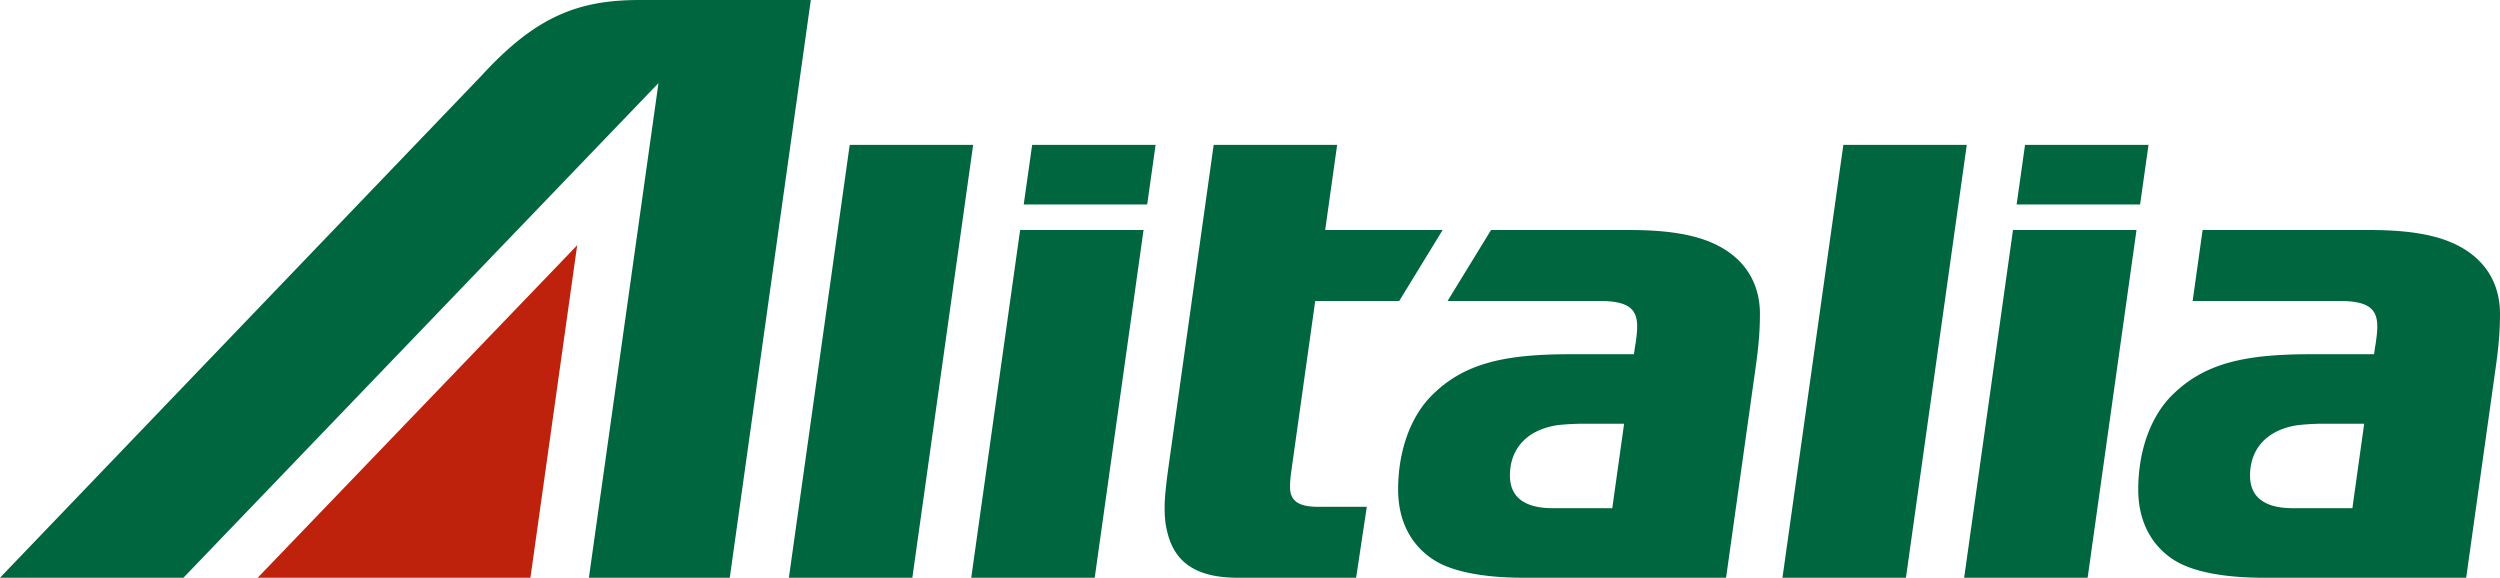
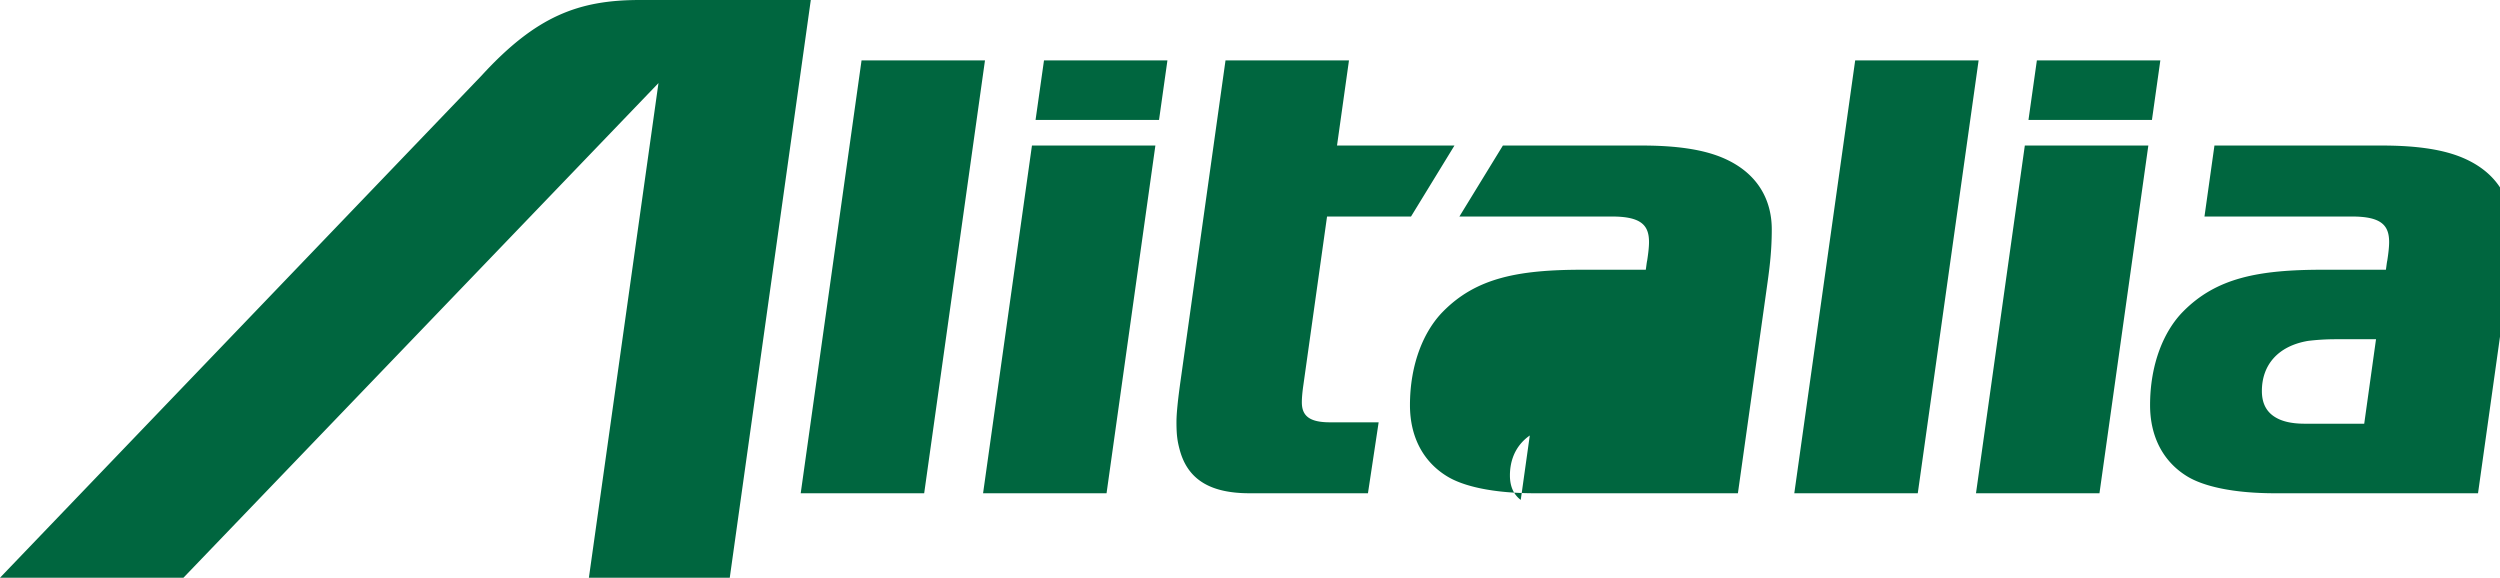
<svg xmlns="http://www.w3.org/2000/svg" viewBox=".131 .132 58.92 13.616">
  <title>Alitalia Logo - SVG vector logo - www.oklogos.com</title>
-   <path d="m12.632 13.748 1.102-7.836-7.53 7.836" fill="#be210c" />
-   <path d="m15.214.132c-1.439 0-2.44.371-3.73 1.778l-11.353 11.838h4.323l11.196-11.658-1.64 11.658h3.32l1.91-13.616m16.732 11.782c-.169-.127-.255-.319-.255-.576 0-.605.37-1.057 1.082-1.18.146-.024.474-.04.655-.04h.954l-.279 1.991h-1.397c-.343 0-.586-.064-.76-.194m-.7-6.362-1.025 1.673h3.598c.692 0 .871.21.871.603 0 .117-.018.27-.043.432-.01.04-.018.116-.033.219h-1.48c-1.534 0-2.522.194-3.303.99-.443.45-.775 1.222-.775 2.202 0 .76.323 1.345.885 1.683.373.226 1.06.393 2.06.393h4.784l.672-4.78c.06-.43.126-.863.126-1.44 0-.673-.312-1.322-1.145-1.681-.465-.2-1.093-.294-1.915-.294zm18.143 6.362c-.17-.128-.255-.32-.255-.577 0-.605.37-1.057 1.082-1.18a5.36 5.36 0 0 1 .654-.04h.954l-.278 1.991h-1.397c-.344 0-.586-.064-.76-.194m-1.373-6.362-.235 1.673h3.48c.693 0 .872.211.872.603 0 .117-.018.27-.043.432-.01.04-.018.116-.033.219h-1.481c-1.534 0-2.521.195-3.303.99-.443.45-.774 1.222-.774 2.202 0 .76.323 1.345.883 1.683.375.226 1.062.393 2.06.393h4.786l.671-4.78c.061-.43.126-.863.126-1.44 0-.673-.311-1.322-1.145-1.681-.464-.2-1.093-.294-1.914-.294zm-27.869 0-1.152 8.195h2.91l1.151-8.195zm23.4 0-1.151 8.195h2.91l1.152-8.195zm-27.416-2.007-1.434 10.202h2.91l1.433-10.202zm4.3 0-.199 1.404h2.91l.198-1.404zm4.278 0-1.062 7.568c-.059.422-.094.749-.094.957 0 .309.024.456.073.64.194.748.77 1.037 1.65 1.037h2.79l.252-1.672h-1.15c-.484 0-.66-.155-.66-.472 0-.1.011-.234.036-.406l.558-3.972h1.979l1.024-1.673h-2.768l.282-2.007zm14.84 0-1.435 10.202h2.91l1.434-10.202zm4.282 0-.198 1.404h2.91l.198-1.404" fill="#00663f" />
+   <path d="m15.214.132c-1.439 0-2.44.371-3.73 1.778l-11.353 11.838h4.323l11.196-11.658-1.64 11.658h3.32l1.91-13.616m16.732 11.782c-.169-.127-.255-.319-.255-.576 0-.605.37-1.057 1.082-1.18.146-.024.474-.04.655-.04h.954h-1.397c-.343 0-.586-.064-.76-.194m-.7-6.362-1.025 1.673h3.598c.692 0 .871.21.871.603 0 .117-.018.27-.043.432-.01.04-.018.116-.033.219h-1.48c-1.534 0-2.522.194-3.303.99-.443.45-.775 1.222-.775 2.202 0 .76.323 1.345.885 1.683.373.226 1.06.393 2.06.393h4.784l.672-4.78c.06-.43.126-.863.126-1.44 0-.673-.312-1.322-1.145-1.681-.465-.2-1.093-.294-1.915-.294zm18.143 6.362c-.17-.128-.255-.32-.255-.577 0-.605.37-1.057 1.082-1.18a5.36 5.36 0 0 1 .654-.04h.954l-.278 1.991h-1.397c-.344 0-.586-.064-.76-.194m-1.373-6.362-.235 1.673h3.48c.693 0 .872.211.872.603 0 .117-.018.27-.043.432-.01.04-.018.116-.033.219h-1.481c-1.534 0-2.521.195-3.303.99-.443.45-.774 1.222-.774 2.202 0 .76.323 1.345.883 1.683.375.226 1.062.393 2.06.393h4.786l.671-4.78c.061-.43.126-.863.126-1.44 0-.673-.311-1.322-1.145-1.681-.464-.2-1.093-.294-1.914-.294zm-27.869 0-1.152 8.195h2.91l1.151-8.195zm23.4 0-1.151 8.195h2.91l1.152-8.195zm-27.416-2.007-1.434 10.202h2.91l1.433-10.202zm4.3 0-.199 1.404h2.91l.198-1.404zm4.278 0-1.062 7.568c-.059.422-.094.749-.094.957 0 .309.024.456.073.64.194.748.77 1.037 1.65 1.037h2.79l.252-1.672h-1.15c-.484 0-.66-.155-.66-.472 0-.1.011-.234.036-.406l.558-3.972h1.979l1.024-1.673h-2.768l.282-2.007zm14.84 0-1.435 10.202h2.91l1.434-10.202zm4.282 0-.198 1.404h2.91l.198-1.404" fill="#00663f" />
</svg>